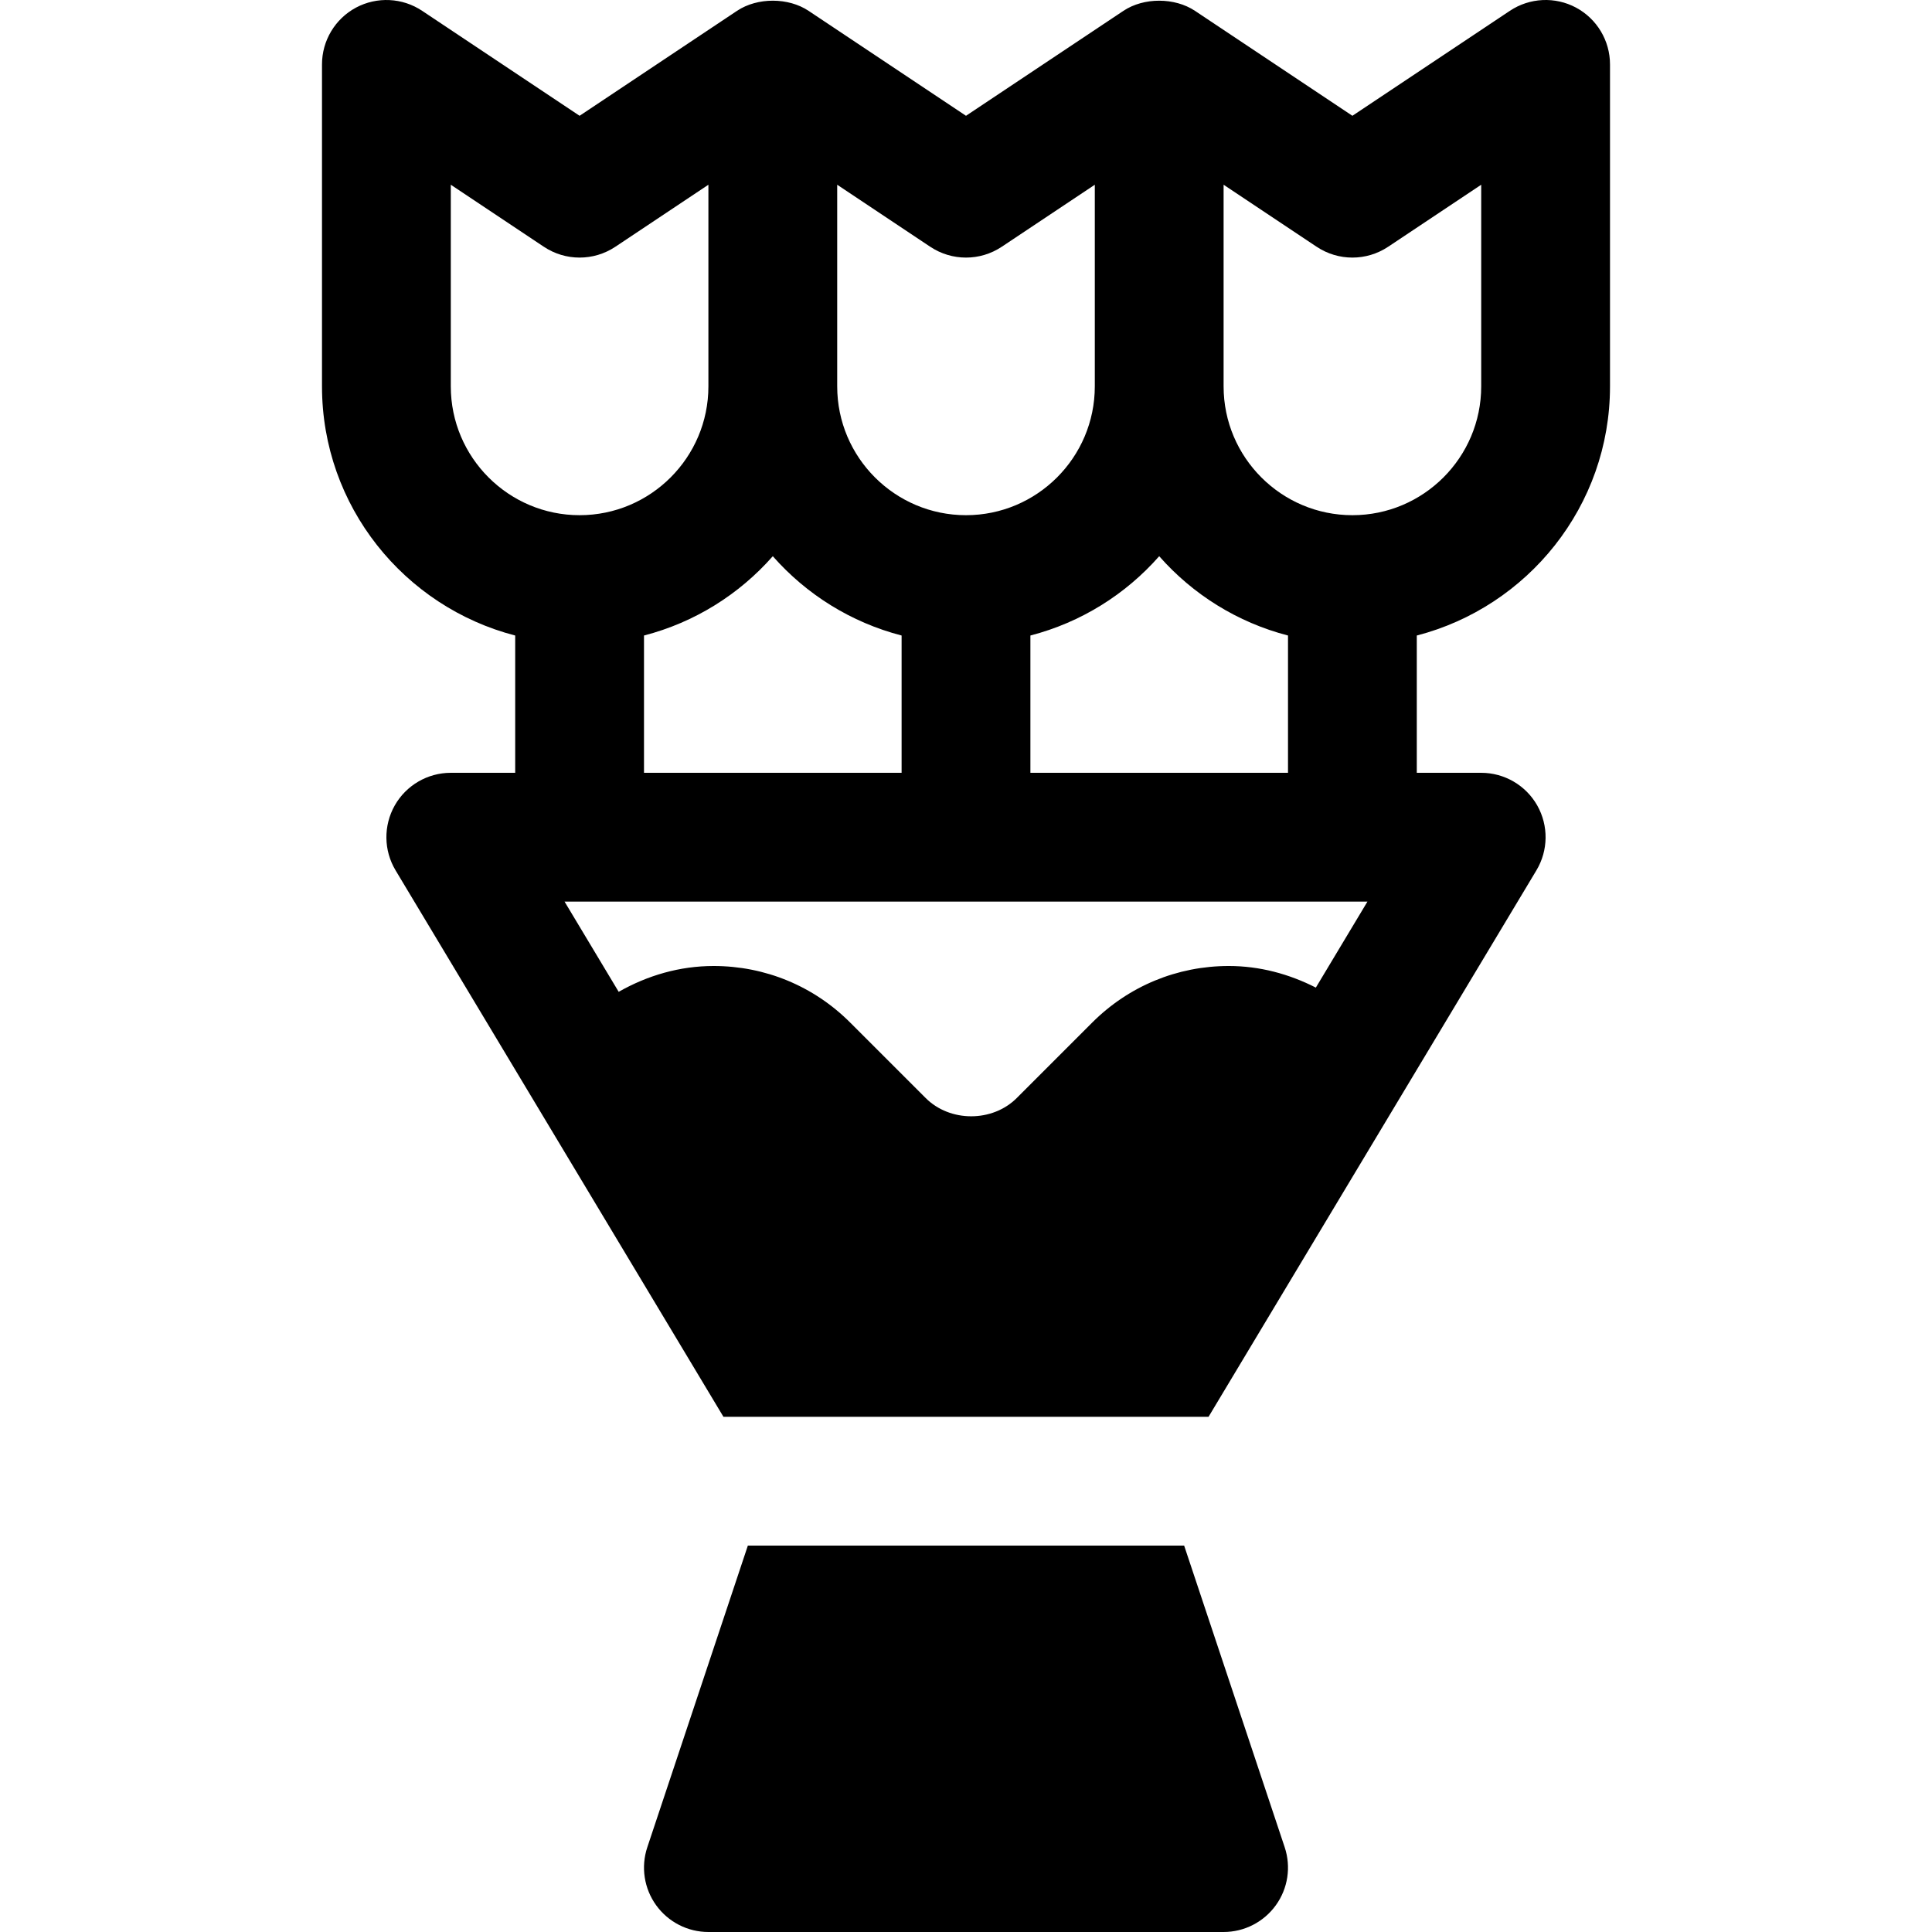
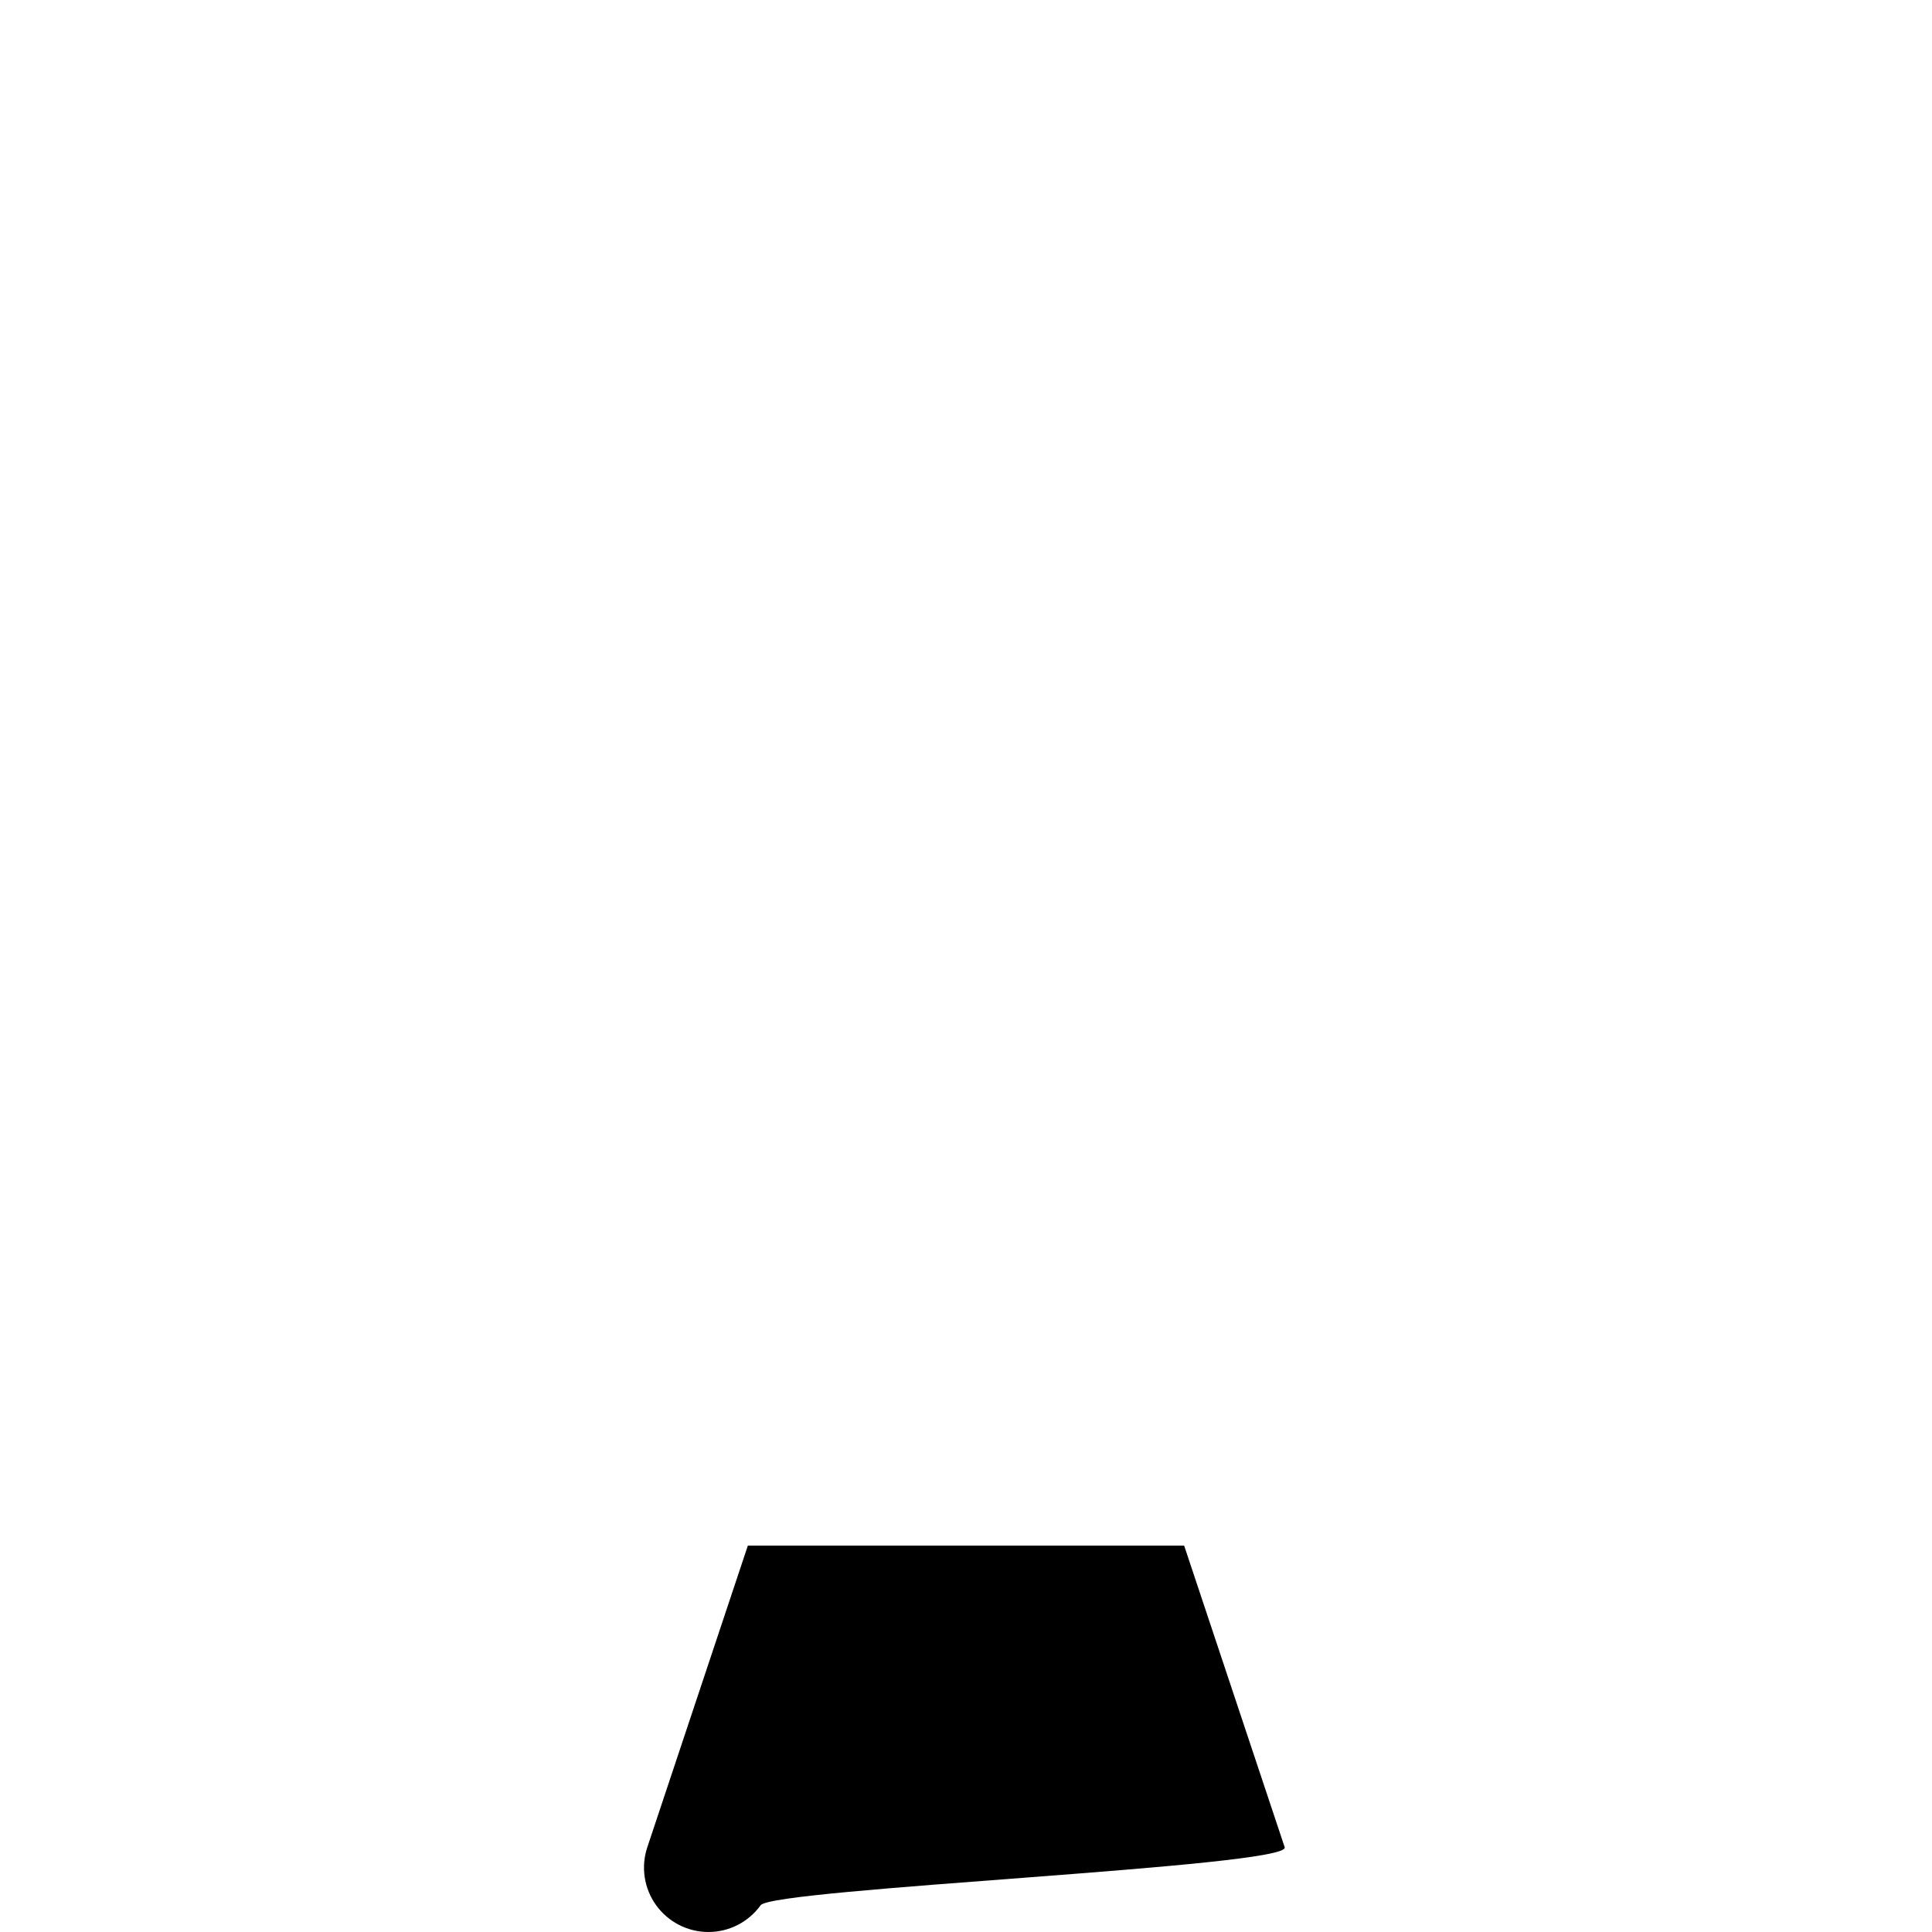
<svg xmlns="http://www.w3.org/2000/svg" fill="#000000" height="800px" width="800px" version="1.1" id="Layer_1" viewBox="0 0 512.001 512.001" xml:space="preserve">
  <g>
    <g>
-       <path d="M340.457,489.54L313.81,409.6H198.189l-26.646,79.94c-1.733,5.2-0.867,10.923,2.345,15.373    c3.212,4.45,8.356,7.088,13.845,7.088h136.534c5.489,0,10.634-2.639,13.845-7.088S342.19,494.74,340.457,489.54z" />
+       <path d="M340.457,489.54L313.81,409.6H198.189l-26.646,79.94c-1.733,5.2-0.867,10.923,2.345,15.373    c3.212,4.45,8.356,7.088,13.845,7.088c5.489,0,10.634-2.639,13.845-7.088S342.19,494.74,340.457,489.54z" />
    </g>
  </g>
  <g>
    <g>
-       <path d="M426.668,102.398V17.064c0-6.294-3.467-12.078-9.011-15.051c-5.533-2.956-12.266-2.644-17.522,0.85l-41.734,27.822    L316.667,2.863c-5.352-3.557-13.543-3.583-18.934,0l-41.734,27.822L214.265,2.863c-5.3-3.539-13.499-3.611-18.934,0    l-41.734,27.822L111.866,2.865c-5.234-3.494-11.977-3.806-17.522-0.85c-5.544,2.972-9.011,8.755-9.011,15.051v85.334    c0,31.743,21.803,58.413,51.2,66.021v36.38h-17.067c-6.144,0-11.823,3.305-14.856,8.655c-3.022,5.356-2.945,11.923,0.222,17.194    l86.889,144.817h128.556l86.889-144.817c3.166-5.273,3.245-11.839,0.222-17.194c-3.033-5.35-8.711-8.655-14.856-8.655h-17.067    v-36.38C404.865,160.811,426.668,134.141,426.668,102.398z M307.201,147.403c8.898,10.109,20.711,17.541,34.134,21.015v36.38    h-68.267v-36.38C286.488,164.945,298.303,157.512,307.201,147.403z M265.468,65.397l24.667-16.444v53.445    c0,18.822-15.311,34.134-34.134,34.134s-34.134-15.311-34.134-34.134V48.954l24.666,16.444    C252.267,69.219,259.735,69.219,265.468,65.397z M204.8,147.403c8.897,10.109,20.711,17.541,34.134,21.015v36.38h-68.267v-36.38    C184.088,164.945,195.903,157.512,204.8,147.403z M119.466,102.398V48.953l24.667,16.444c5.733,3.822,13.201,3.822,18.934,0    l24.667-16.444v53.445c0,18.822-15.311,34.134-34.134,34.134S119.466,121.22,119.466,102.398z M348.714,261.724    c-7.092-3.607-14.885-5.725-23.07-5.725c-13.667,0-26.533,5.328-36.2,14.995l-20,20c-6.444,6.444-17.689,6.45-24.134-0.006    l-19.989-19.983C215.656,261.327,202.788,256,189.111,256c-8.992,0-17.538,2.512-25.153,6.844l-14.347-23.911H362.39    L348.714,261.724z M358.401,136.532c-18.822,0-34.134-15.311-34.134-34.134V48.953l24.667,16.444    c5.733,3.822,13.201,3.822,18.934,0l24.667-16.444v53.445C392.535,121.22,377.223,136.532,358.401,136.532z" />
-     </g>
+       </g>
  </g>
</svg>